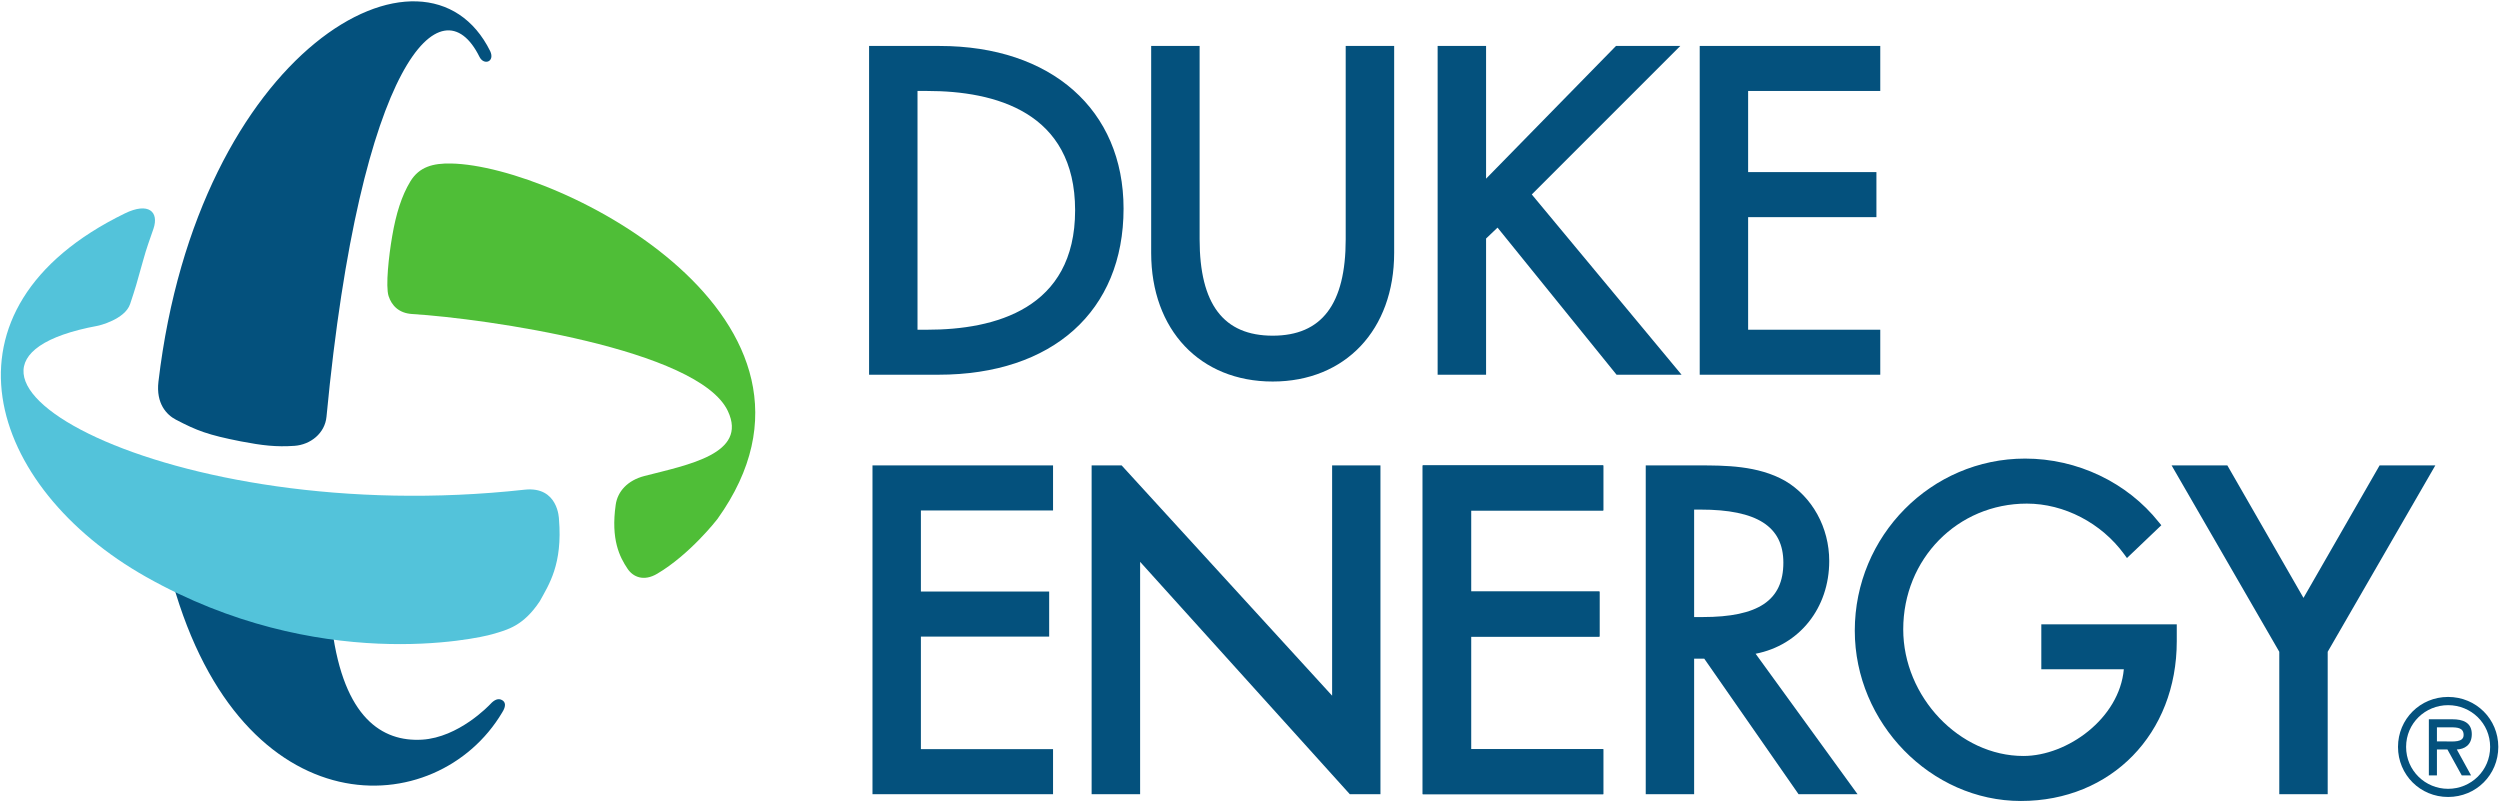
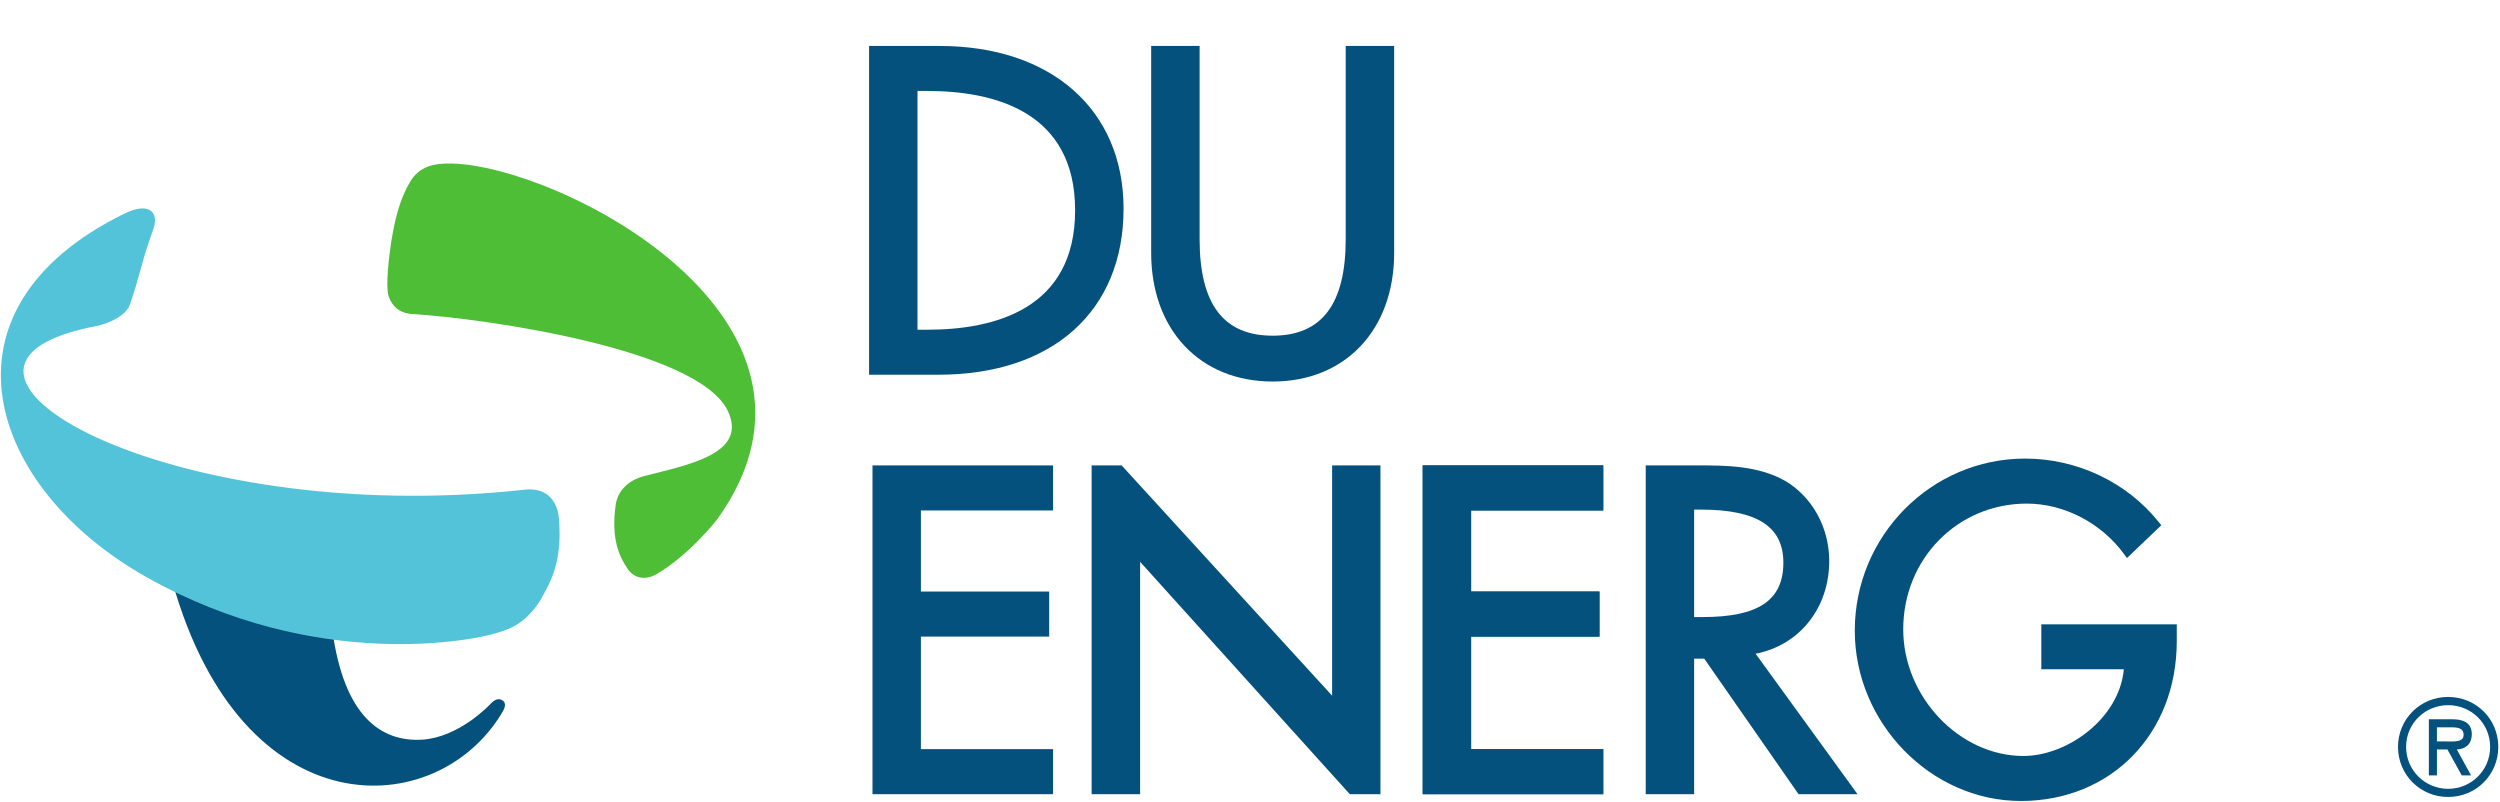
<svg xmlns="http://www.w3.org/2000/svg" xmlns:ns1="http://www.inkscape.org/namespaces/inkscape" xmlns:ns2="http://sodipodi.sourceforge.net/DTD/sodipodi-0.dtd" id="svg2985" version="1.1" ns1:version="0.48.2 r9819" width="1000" height="320.859" xml:space="preserve" ns2:docname="4515869_78601T14_CNB_v1.pdf">
  <defs id="defs2989">
    <clipPath clipPathUnits="userSpaceOnUse" id="clipPath2999">
      <path d="m 409.99,53.869 98.01,0 0,31.381 -98.01,0 0,-31.381 z" id="path3001" ns1:connector-curvature="0" />
    </clipPath>
    <linearGradient x1="0" y1="0" x2="1" y2="0" gradientUnits="userSpaceOnUse" gradientTransform="matrix(475.157,0,0,475.157,50.422,635.881)" spreadMethod="pad" id="linearGradient3073">
      <stop style="stop-opacity:1;stop-color:#ffffff" offset="0" id="stop3075" />
      <stop style="stop-opacity:1;stop-color:#dad9d9" offset="0.5" id="stop3077" />
      <stop style="stop-opacity:1;stop-color:#ffffff" offset="1" id="stop3079" />
    </linearGradient>
    <clipPath clipPathUnits="userSpaceOnUse" id="clipPath3087">
      <path d="m 35,137.619 504,0 0,546.381 -504,0 0,-546.381 z" id="path3089" ns1:connector-curvature="0" />
    </clipPath>
    <clipPath clipPathUnits="userSpaceOnUse" id="clipPath3135">
      <path d="m 72,225.837 467,0 0,457.944 -467,0 0,-457.944 z" id="path3137" ns1:connector-curvature="0" />
    </clipPath>
    <clipPath clipPathUnits="userSpaceOnUse" id="clipPath3163">
      <path d="m 35,137.619 504,0 0,546.381 -504,0 0,-546.381 z" id="path3165" ns1:connector-curvature="0" />
    </clipPath>
  </defs>
  <ns2:namedview pagecolor="#ffffff" bordercolor="#666666" borderopacity="1" objecttolerance="10" gridtolerance="10" guidetolerance="10" ns1:pageopacity="0" ns1:pageshadow="2" ns1:window-width="1451" ns1:window-height="1037" id="namedview2987" showgrid="false" fit-margin-left="0.5" fit-margin-bottom="0.5" fit-margin-top="0.5" fit-margin-right="0.5" ns1:zoom="1.1971482" ns1:cx="548.52745" ns1:cy="116.90813" ns1:window-x="465" ns1:window-y="-20" ns1:window-maximized="0" ns1:current-layer="g2993" />
  <g id="g2993" ns1:groupmode="layer" ns1:label="4515869_78601T14_CNB_v1" transform="matrix(1.25,0,0,-1.25,-511.987,387.695)">
    <g id="g2995" transform="matrix(8.154,0,0,8.154,-2933.189,-385.395)">
      <g id="g2997" clip-path="url(#clipPath2999)">
        <g id="g3003" transform="translate(445.963,81.732)">
          <path d="M 0,0 0.384,0 C 3.029,0 6.185,-0.814 6.185,-4.684 6.185,-8.558 3.029,-9.37 0.384,-9.37 L 0,-9.37 0,0 z m 0.867,1.766 -2.768,0 0,-12.902 2.719,0 c 4.482,0 7.268,2.496 7.268,6.518 0,3.878 -2.834,6.384 -7.219,6.384" style="fill:#04517d;fill-opacity:1;fill-rule:nonzero;stroke:none" id="path3005" ns1:connector-curvature="0" />
        </g>
        <g id="g3007" transform="translate(462.767,75.913)">
          <path d="m 0,0 c 0,-2.548 -0.937,-3.785 -2.865,-3.785 -1.93,0 -2.868,1.237 -2.868,3.785 l 0,7.585 -1.901,0 0,-8.119 c 0,-3.021 1.915,-5.05 4.769,-5.05 2.85,0 4.767,2.029 4.767,5.05 l 0,8.119 L 0,7.585 0,0 z" style="fill:#04517d;fill-opacity:1;fill-rule:nonzero;stroke:none" id="path3009" ns1:connector-curvature="0" />
        </g>
        <g id="g3011" transform="translate(470.07,77.67)">
-           <path d="m 0,0 5.828,5.828 -2.524,0 -5.098,-5.208 0,5.208 -1.901,0 0,-12.902 1.901,0 0,5.345 0.45,0.428 4.671,-5.773 2.551,0 L 0,0 z" style="fill:#04517d;fill-opacity:1;fill-rule:nonzero;stroke:none" id="path3013" ns1:connector-curvature="0" />
-         </g>
+           </g>
        <g id="g3015" transform="translate(483.746,72.362)">
-           <path d="m 0,0 -5.186,0 0,4.418 5.035,0 0,1.768 -5.035,0 0,3.184 5.186,0 0,1.767 -7.086,0 0,-12.903 7.086,0 L 0,0 z" style="fill:#04517d;fill-opacity:1;fill-rule:nonzero;stroke:none" id="path3017" ns1:connector-curvature="0" />
-         </g>
+           </g>
        <g id="g3019" transform="translate(444.196,54.135)">
          <path d="m 0,0 7.086,0 0,1.767 -5.186,0 0,4.418 5.034,0 0,1.767 -5.034,0 0,3.183 5.186,0 0,1.768 L 0,12.903 0,0 z" style="fill:#04517d;fill-opacity:1;fill-rule:nonzero;stroke:none" id="path3021" ns1:connector-curvature="0" />
        </g>
        <g id="g3023" transform="translate(465.789,54.135)">
          <path d="m 0,0 7.086,0 0,1.767 -5.186,0 0,4.418 5.037,0 0,1.767 -5.037,0 0,3.183 5.186,0 0,1.768 L 0,12.903 0,0 z" style="fill:#04517d;fill-opacity:1;fill-rule:nonzero;stroke:none" id="path3025" ns1:connector-curvature="0" />
        </g>
        <g id="g3027" transform="translate(465.789,54.135)">
          <path d="m 0,0 7.086,0 0,1.767 -5.186,0 0,4.418 5.037,0 0,1.767 -5.037,0 0,3.183 5.186,0 0,1.768 L 0,12.903 0,0 z" style="fill:#04517d;fill-opacity:1;fill-rule:nonzero;stroke:none" id="path3029" ns1:connector-curvature="0" />
        </g>
        <g id="g3031" transform="translate(462.234,67.037)">
          <path d="M 0,0 0,-9.036 -0.002,-9.035 -8.26,0 l -1.174,0 -0.004,0 0,-12.903 0.004,0 1.899,0 0,9.119 8.229,-9.119 1.203,0 L 1.897,0 0,0 z" style="fill:#04517d;fill-opacity:1;fill-rule:nonzero;stroke:none" id="path3033" ns1:connector-curvature="0" />
        </g>
        <g id="g3035" transform="translate(479.943,63.221)">
          <path d="m 0,0 c 0,-1.479 -0.977,-2.135 -3.168,-2.135 l -0.334,0 0,4.217 0.251,0 C -1.034,2.082 0,1.42 0,0 m 1.8,0.065 c 0,1.312 -0.663,2.517 -1.735,3.147 -1.069,0.604 -2.36,0.604 -3.398,0.604 l -2.068,0 0,-12.903 1.899,0 0,5.318 0.398,0 3.7,-5.318 2.315,0 -4,5.512 c 1.716,0.332 2.889,1.79 2.889,3.64" style="fill:#04517d;fill-opacity:1;fill-rule:nonzero;stroke:none" id="path3037" ns1:connector-curvature="0" />
        </g>
        <g id="g3039" transform="translate(490.066,59.036)">
          <path d="m 0,0 3.238,0 c -0.173,-1.931 -2.217,-3.402 -3.94,-3.402 -2.512,0 -4.717,2.322 -4.717,4.969 0,2.767 2.132,4.935 4.851,4.935 1.463,0 2.924,-0.76 3.817,-1.983 L 3.361,4.366 4.71,5.653 4.613,5.771 C 3.369,7.336 1.41,8.269 -0.635,8.269 c -3.686,0 -6.685,-3.03 -6.685,-6.754 0,-3.623 2.985,-6.683 6.518,-6.683 3.546,0 6.118,2.637 6.118,6.269 l 0,0.664 L 0,1.765 0,0 z" style="fill:#04517d;fill-opacity:1;fill-rule:nonzero;stroke:none" id="path3041" ns1:connector-curvature="0" />
        </g>
        <g id="g3043" transform="translate(503.342,67.037)">
-           <path d="M 0,0 -2.987,-5.199 -5.975,0 l -2.188,0 4.226,-7.314 0,-5.589 1.9,0 0,5.589 L 2.187,0 0,0 z" style="fill:#04517d;fill-opacity:1;fill-rule:nonzero;stroke:none" id="path3045" ns1:connector-curvature="0" />
-         </g>
+           </g>
        <g id="g3047" transform="translate(429.202,57.673)">
          <path d="m 0,0 c -0.057,-0.06 -1.242,-1.311 -2.682,-1.399 -1.571,-0.092 -3.066,0.86 -3.527,4.33 l -6.267,1.848 C -9.73,-4.971 -2.1,-4.634 0.458,-0.338 0.633,-0.064 0.585,0.084 0.453,0.156 0.309,0.234 0.158,0.172 0,0" style="fill:#04517d;fill-opacity:1;fill-rule:nonzero;stroke:none" id="path3049" ns1:connector-curvature="0" />
        </g>
        <g id="g3051" transform="translate(429.195,83.291)">
-           <path d="m 0,0 c -2.518,5.096 -11.484,0.067 -13.021,-12.966 -0.101,-0.861 0.32,-1.303 0.687,-1.494 0.821,-0.429 1.25,-0.596 2.554,-0.852 0.845,-0.161 1.369,-0.223 2.096,-0.174 0.629,0.044 1.196,0.491 1.258,1.143 1.333,14 4.524,17.122 6.005,14.12 C -0.246,-0.568 0.189,-0.414 0,0" style="fill:#04517d;fill-opacity:1;fill-rule:nonzero;stroke:none" id="path3053" ns1:connector-curvature="0" />
-         </g>
+           </g>
        <g id="g3055" transform="translate(427.663,78.885)">
          <path d="m 0,0 c -0.707,0.015 -1.253,-0.126 -1.604,-0.704 -0.341,-0.565 -0.56,-1.258 -0.712,-2.149 -0.136,-0.783 -0.263,-1.964 -0.142,-2.348 0.124,-0.383 0.414,-0.675 0.926,-0.706 2.858,-0.177 11.242,-1.372 12.39,-3.809 0.788,-1.676 -1.555,-2.105 -3.276,-2.548 -0.656,-0.17 -1.051,-0.601 -1.126,-1.128 -0.196,-1.367 0.157,-2.055 0.466,-2.513 0.212,-0.318 0.631,-0.511 1.165,-0.193 1.273,0.753 2.32,2.091 2.363,2.149 C 16.05,-6.125 4.288,-0.086 0,0" style="fill:#4fbe37;fill-opacity:1;fill-rule:nonzero;stroke:none" id="path3057" ns1:connector-curvature="0" />
        </g>
        <g id="g3059" transform="translate(430.543,66.084)">
          <path d="m 0,0 c -14.06,-1.548 -25.16,4.874 -16.756,6.432 0.04,0.004 1.07,0.248 1.275,0.854 0.202,0.608 0.262,0.805 0.5,1.673 0.15,0.55 0.275,0.864 0.418,1.287 0.221,0.658 -0.191,1.053 -1.128,0.595 -7.675,-3.746 -5.398,-10.748 0.835,-14.262 6.758,-3.812 12.997,-2.426 13.597,-2.248 0.6,0.174 1.209,0.322 1.855,1.291 0.353,0.647 0.901,1.444 0.753,3.222 C 1.349,-1.145 1.324,0.145 0,0" style="fill:#53c3da;fill-opacity:1;fill-rule:nonzero;stroke:none" id="path3061" ns1:connector-curvature="0" />
        </g>
        <g id="g3063" transform="translate(505.592,56.758)">
          <path d="m 0,0 0,-0.553 0.342,0 c 0.297,0 0.705,-0.048 0.705,0.253 0,0.279 -0.235,0.3 -0.498,0.3 L 0,0 z m 1.34,-1.887 -0.366,0 -0.562,1.018 -0.412,0 0,-1.018 -0.317,0 0,2.203 0.928,0 c 0.396,0 0.757,-0.119 0.757,-0.584 0,-0.434 -0.295,-0.59 -0.588,-0.601 l 0.56,-1.018 z m -2.55,1.119 c 0,-0.929 0.752,-1.645 1.648,-1.645 0.902,0 1.65,0.716 1.65,1.645 0,0.929 -0.748,1.638 -1.65,1.638 -0.896,0 -1.648,-0.709 -1.648,-1.638 m -0.318,0 c 0,1.092 0.871,1.961 1.966,1.961 1.1,0 1.97,-0.869 1.97,-1.961 0,-1.095 -0.87,-1.965 -1.97,-1.965 -1.095,0 -1.966,0.87 -1.966,1.965" style="fill:#04517d;fill-opacity:1;fill-rule:nonzero;stroke:none" id="path3065" ns1:connector-curvature="0" />
        </g>
      </g>
    </g>
    <g id="g3083">
      <g id="g3085" clip-path="url(#clipPath3087)">
        <g id="g3091" transform="translate(596.967,632.445)">
          <path d="m 0,0 5.603,0 c 38.599,0 84.655,-11.872 84.655,-68.352 0,-56.53 -46.056,-68.387 -84.655,-68.387 L 0,-136.739 0,0 z m 12.653,25.779 -40.389,0 0,-188.286 39.68,0 c 65.404,0 106.06,36.427 106.06,95.113 0,56.597 -41.361,93.173 -105.351,93.173" style="fill:#04517d;fill-opacity:1;fill-rule:nonzero;stroke:none" id="path3093" ns1:connector-curvature="0" />
        </g>
        <g id="g3095" transform="translate(842.192,547.537)">
          <path d="m 0,0 c 0,-37.186 -13.668,-55.228 -41.803,-55.228 -28.173,0 -41.853,18.042 -41.853,55.228 l 0,110.687 -27.752,0 0,-118.475 c 0,-44.097 27.957,-73.706 69.605,-73.706 41.582,0 69.561,29.609 69.561,73.706 l 0,118.475 L 0,110.687 0,0 z" style="fill:#04517d;fill-opacity:1;fill-rule:nonzero;stroke:none" id="path3097" ns1:connector-curvature="0" />
        </g>
        <g id="g3099" transform="translate(948.756,573.171)">
          <path d="m 0,0 85.047,85.053 -36.836,0 -74.394,-76.013 0,76.013 -27.736,0 0,-188.286 27.736,0 0,78.003 6.573,6.241 68.164,-84.244 37.225,0 L 0,0 z" style="fill:#04517d;fill-opacity:1;fill-rule:nonzero;stroke:none" id="path3101" ns1:connector-curvature="0" />
        </g>
        <g id="g3103" transform="translate(1148.337,495.706)">
          <path d="m 0,0 -75.68,0 0,64.467 73.474,0 0,25.802 -73.474,0 0,46.47 75.68,0 0,25.779 -103.404,0 0,-188.285 L 0,-25.767 0,0 z" style="fill:#04517d;fill-opacity:1;fill-rule:nonzero;stroke:none" id="path3105" ns1:connector-curvature="0" />
        </g>
        <g id="g3107" transform="translate(571.182,229.718)">
          <path d="m 0,0 103.411,0 0,25.784 -75.686,0 0,64.474 73.468,0 0,25.784 -73.468,0 0,46.448 75.686,0 0,25.807 L 0,188.297 0,0 z" style="fill:#04517d;fill-opacity:1;fill-rule:nonzero;stroke:none" id="path3109" ns1:connector-curvature="0" />
        </g>
        <g id="g3111" transform="translate(886.279,229.718)">
          <path d="m 0,0 103.405,0 0,25.784 -75.68,0 0,64.474 73.507,0 0,25.784 -73.507,0 0,46.448 75.68,0 0,25.807 L 0,188.297 0,0 z" style="fill:#04517d;fill-opacity:1;fill-rule:nonzero;stroke:none" id="path3113" ns1:connector-curvature="0" />
        </g>
        <g id="g3115" transform="translate(886.279,229.718)">
          <path d="m 0,0 103.405,0 0,25.784 -75.68,0 0,64.474 73.507,0 0,25.784 -73.507,0 0,46.448 75.68,0 0,25.807 L 0,188.297 0,0 z" style="fill:#04517d;fill-opacity:1;fill-rule:nonzero;stroke:none" id="path3117" ns1:connector-curvature="0" />
        </g>
        <g id="g3119" transform="translate(834.41,418.014)">
          <path d="M 0,0 0,-131.861 -0.034,-131.85 -120.543,0 l -17.133,0 -0.054,0 0,-188.297 0.054,0 27.709,0 0,133.07 120.098,-133.07 17.548,0 L 27.679,0 0,0 z" style="fill:#04517d;fill-opacity:1;fill-rule:nonzero;stroke:none" id="path3121" ns1:connector-curvature="0" />
        </g>
        <g id="g3123" transform="translate(1092.845,362.322)">
-           <path d="m 0,0 c 0,-21.584 -14.257,-31.151 -46.227,-31.151 l -4.866,0 0,61.547 3.647,0 C -15.087,30.396 0,20.729 0,0 m 26.272,0.942 c 0,19.156 -9.677,36.748 -25.32,45.927 -15.608,8.824 -34.441,8.824 -49.596,8.824 l -30.174,0 0,-188.297 27.725,0 0,77.609 5.797,0 53.987,-77.609 33.799,0 -58.375,80.435 c 25.03,4.856 42.157,26.129 42.157,53.111" style="fill:#04517d;fill-opacity:1;fill-rule:nonzero;stroke:none" id="path3125" ns1:connector-curvature="0" />
-         </g>
+           </g>
        <g id="g3127" transform="translate(1240.565,301.252)">
          <path d="m 0,0 47.245,0 c -2.52,-28.18 -32.341,-49.652 -57.484,-49.652 -36.66,0 -68.841,33.888 -68.841,72.521 0,40.373 31.106,72.011 70.805,72.011 21.34,0 42.659,-11.097 55.69,-28.944 l 1.635,-2.228 19.683,18.778 -1.408,1.718 c -18.162,22.847 -46.756,36.461 -76.588,36.461 -53.787,0 -97.552,-44.221 -97.552,-98.562 0,-52.865 43.554,-97.518 95.123,-97.518 51.74,0 89.268,38.478 89.268,91.477 l 0,9.7 L 0,25.762 0,0 z" style="fill:#04517d;fill-opacity:1;fill-rule:nonzero;stroke:none" id="path3129" ns1:connector-curvature="0" />
        </g>
      </g>
    </g>
    <g id="g3159">
      <g id="g3161" clip-path="url(#clipPath3163)">
        <g id="g3167" transform="translate(1467.128,268.007)">
          <path d="m 0,0 0,-8.071 5.006,0 c 4.336,0 10.284,-0.709 10.284,3.703 C 15.29,-0.311 11.851,0 8.014,0 L 0,0 z m 19.558,-27.536 -5.346,0 -8.196,14.854 -6.016,0 0,-14.854 -4.62,0 0,32.147 13.542,0 c 5.778,0 11.045,-1.729 11.045,-8.513 0,-6.342 -4.302,-8.614 -8.582,-8.78 l 8.173,-14.854 z m -37.209,16.339 c 0,-13.568 10.965,-24.022 24.053,-24.022 13.156,0 24.077,10.454 24.077,24.022 0,13.558 -10.921,23.9 -24.077,23.9 -13.088,0 -24.053,-10.342 -24.053,-23.9 m -4.643,0 c 0,15.919 12.713,28.611 28.696,28.611 16.051,0 28.754,-12.692 28.754,-28.611 0,-15.985 -12.703,-28.688 -28.754,-28.688 -15.983,0 -28.696,12.703 -28.696,28.688" style="fill:#04517d;fill-opacity:1;fill-rule:nonzero;stroke:none" id="path3169" ns1:connector-curvature="0" />
        </g>
      </g>
    </g>
  </g>
</svg>